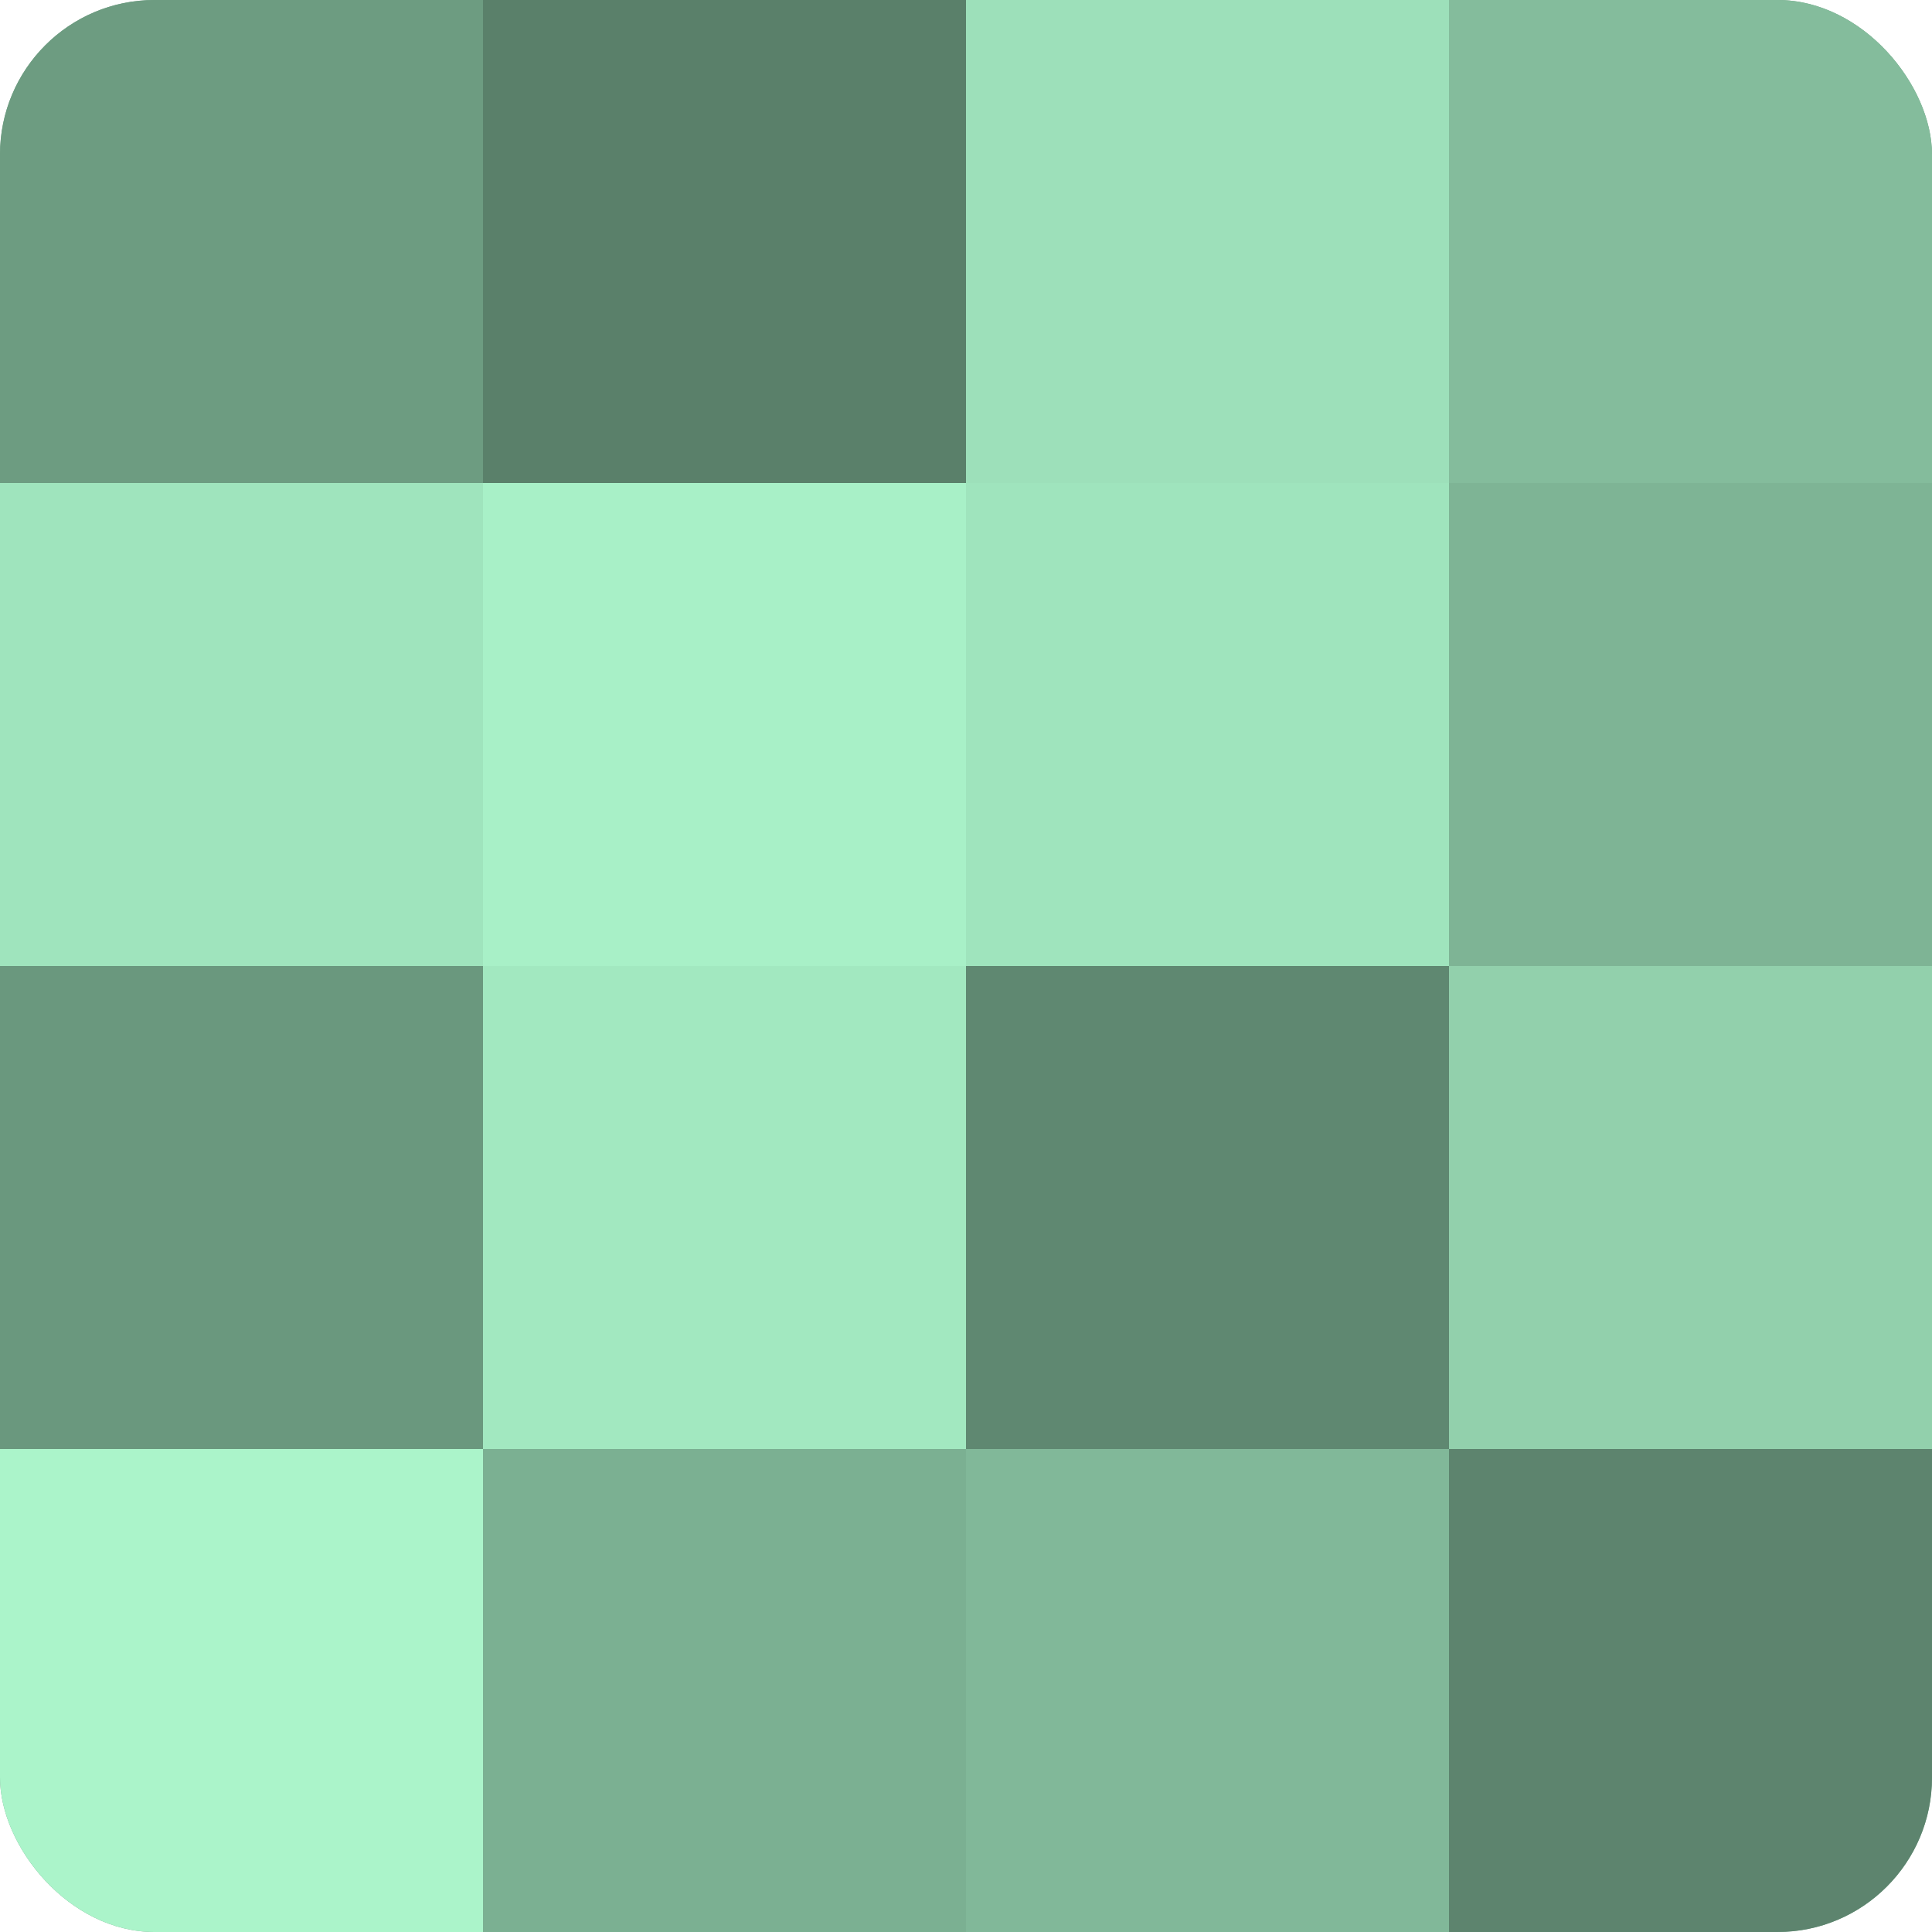
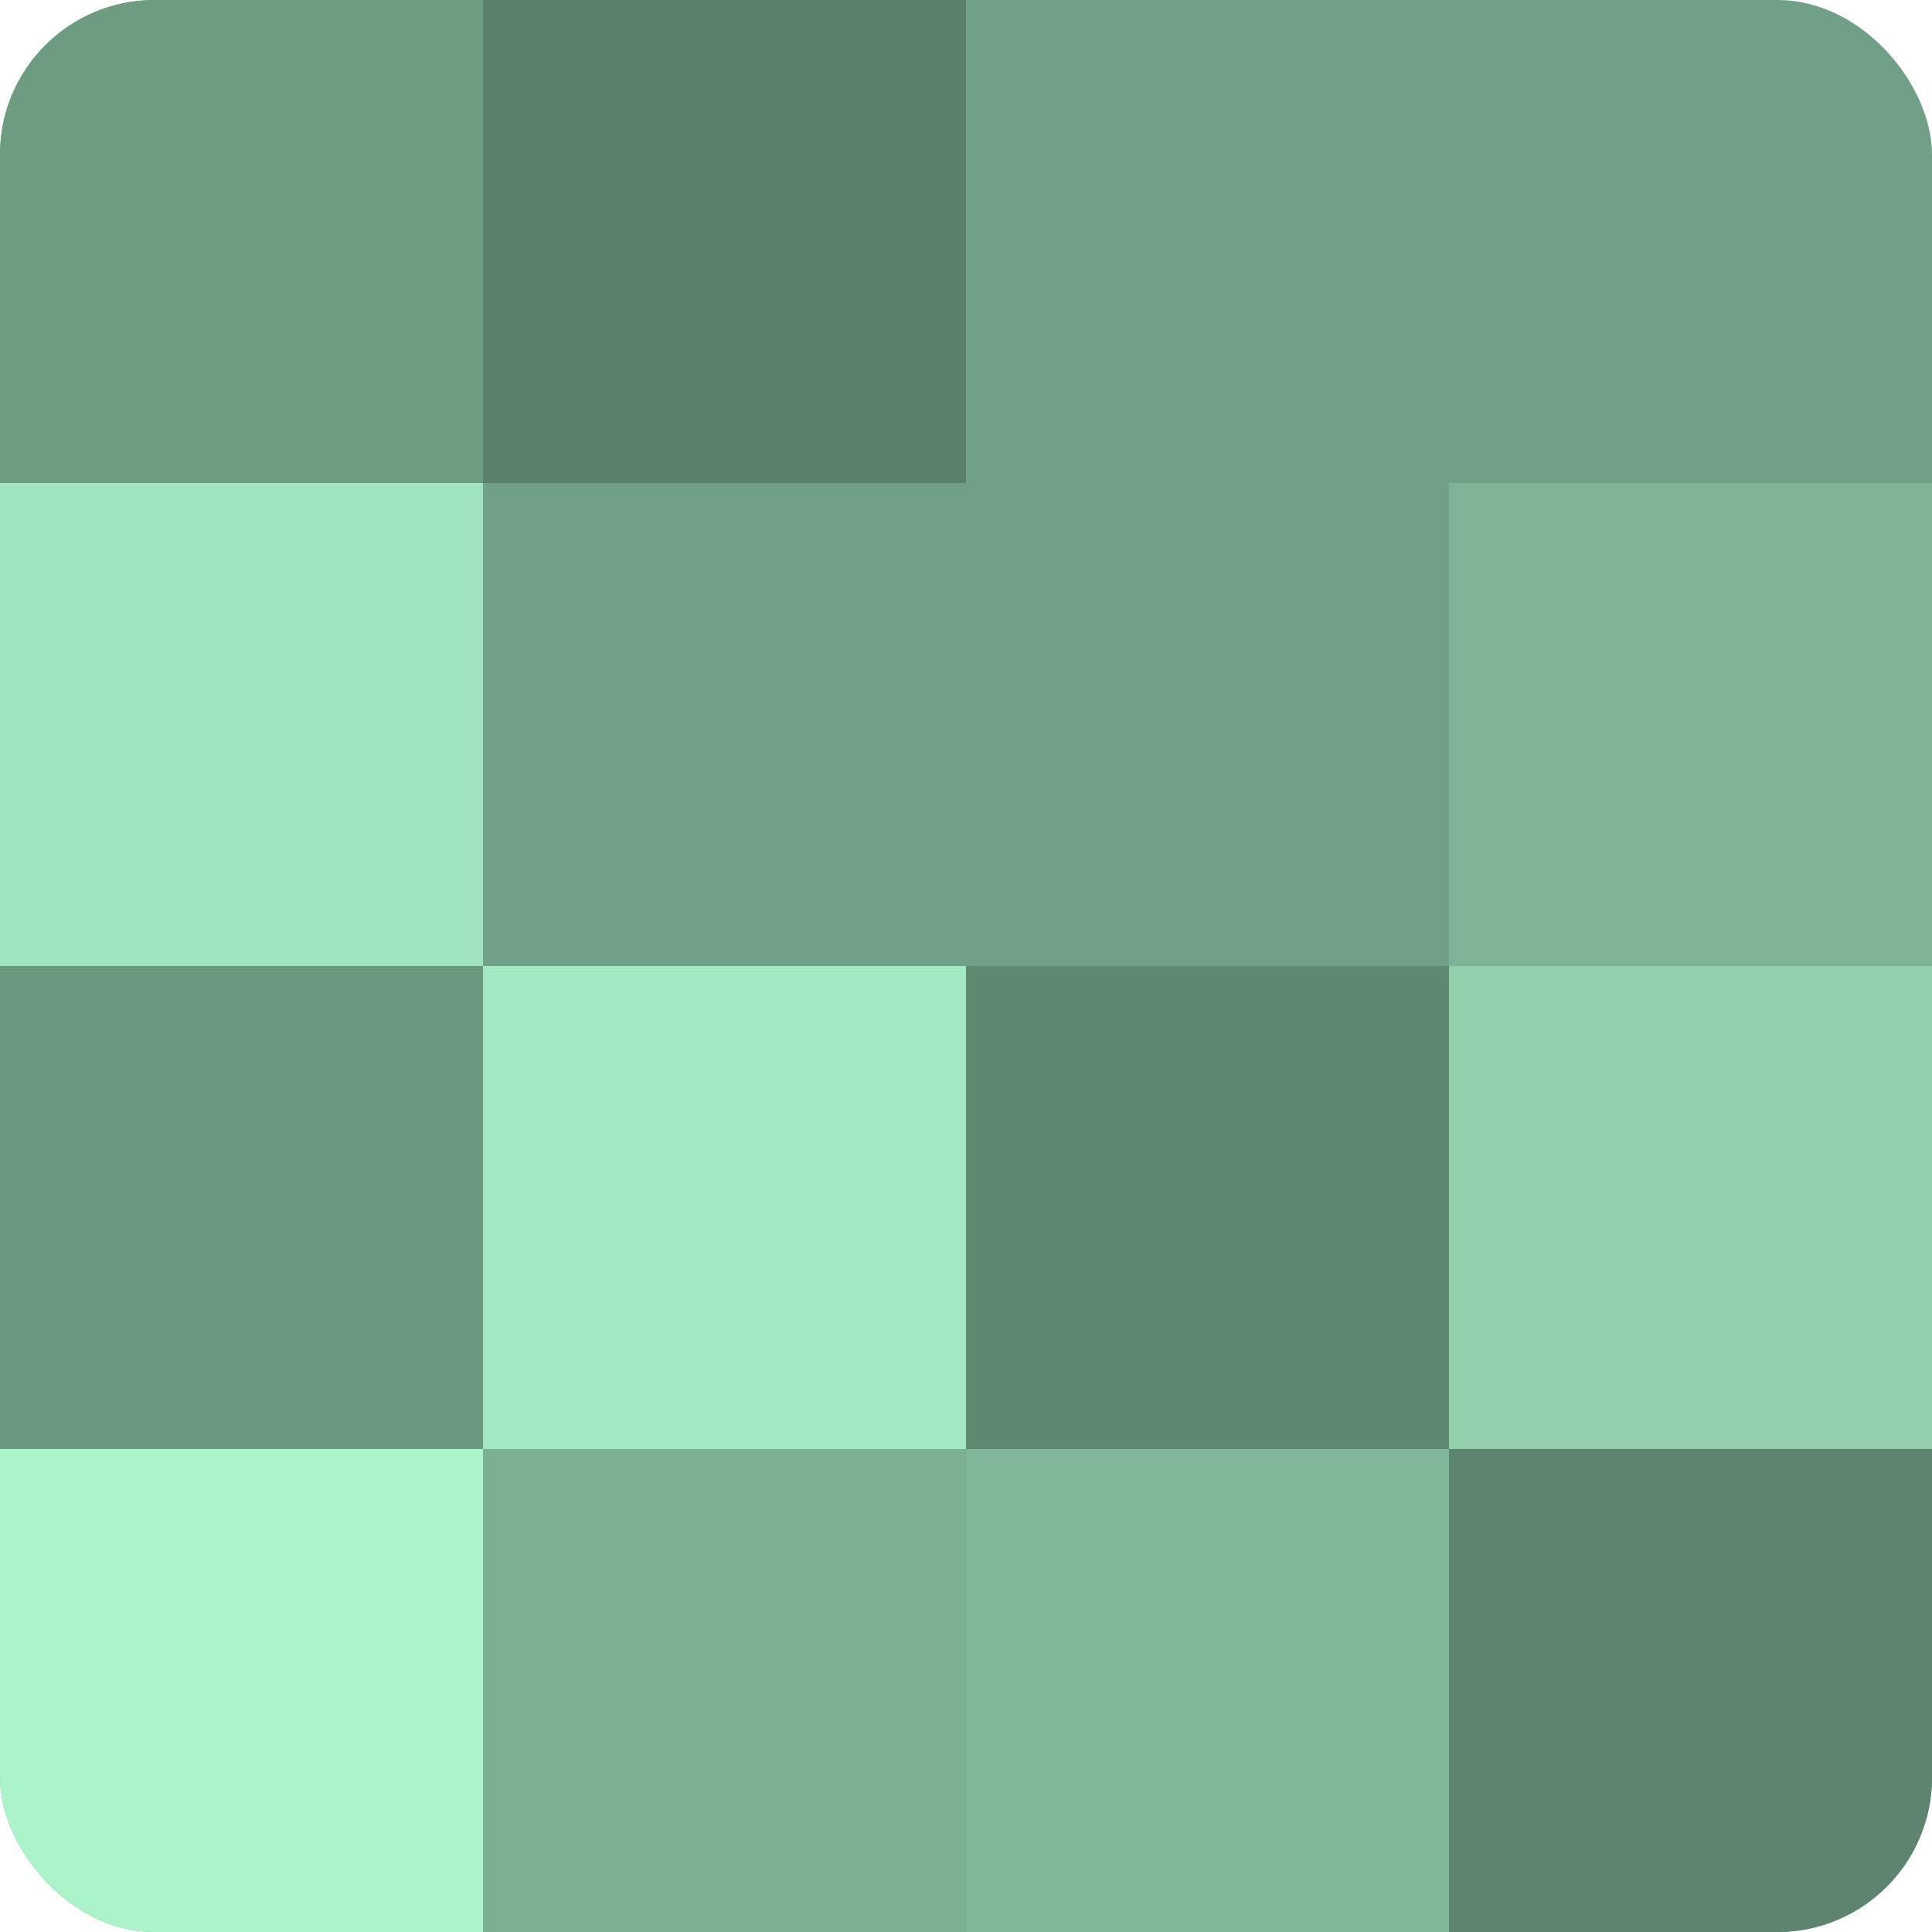
<svg xmlns="http://www.w3.org/2000/svg" width="60" height="60" viewBox="0 0 100 100" preserveAspectRatio="xMidYMid meet">
  <defs>
    <clipPath id="c" width="100" height="100">
      <rect width="100" height="100" rx="8" ry="8" />
    </clipPath>
  </defs>
  <g clip-path="url(#c)">
    <rect width="100" height="100" fill="#70a085" />
    <rect width="25" height="25" fill="#6d9c81" />
    <rect y="25" width="25" height="25" fill="#9fe4bd" />
    <rect y="50" width="25" height="25" fill="#6a987e" />
    <rect y="75" width="25" height="25" fill="#abf4ca" />
    <rect x="25" width="25" height="25" fill="#5a806a" />
-     <rect x="25" y="25" width="25" height="25" fill="#a8f0c7" />
    <rect x="25" y="50" width="25" height="25" fill="#a2e8c0" />
    <rect x="25" y="75" width="25" height="25" fill="#7bb092" />
-     <rect x="50" width="25" height="25" fill="#9de0ba" />
-     <rect x="50" y="25" width="25" height="25" fill="#9fe4bd" />
    <rect x="50" y="50" width="25" height="25" fill="#5f8871" />
    <rect x="50" y="75" width="25" height="25" fill="#81b899" />
-     <rect x="75" width="25" height="25" fill="#84bc9c" />
    <rect x="75" y="25" width="25" height="25" fill="#7eb495" />
    <rect x="75" y="50" width="25" height="25" fill="#92d0ac" />
    <rect x="75" y="75" width="25" height="25" fill="#5d846e" />
  </g>
</svg>